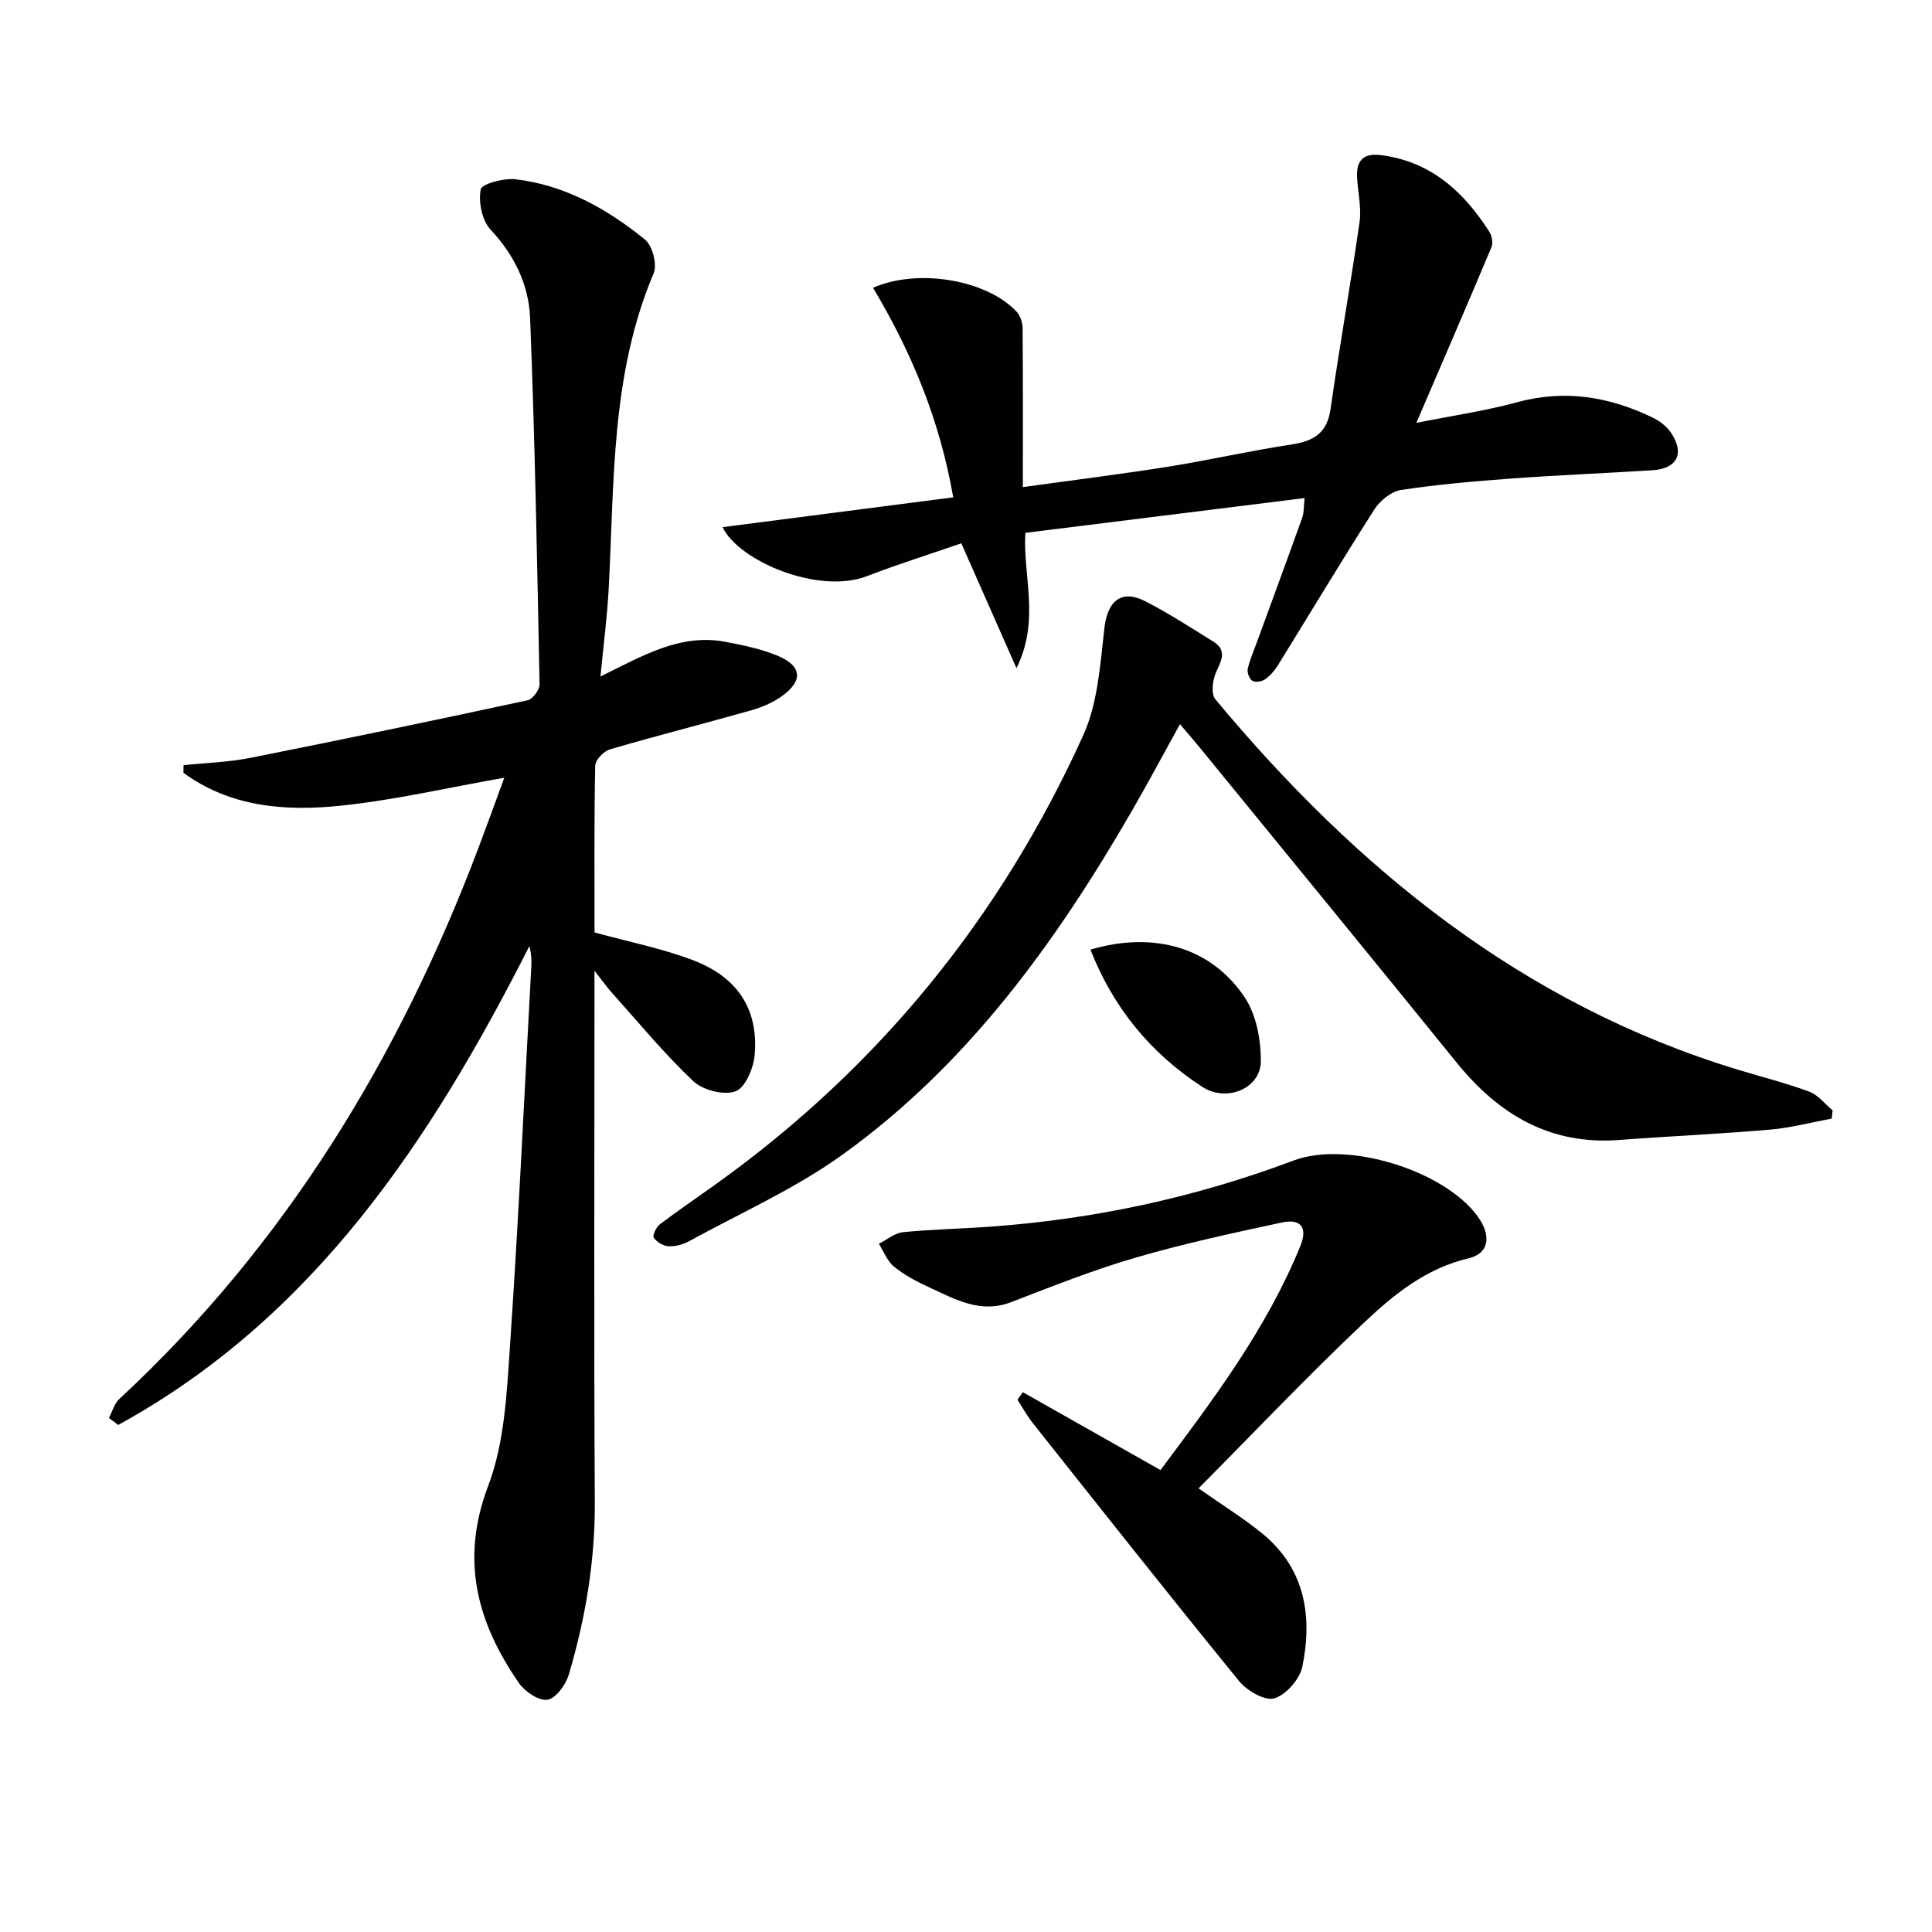
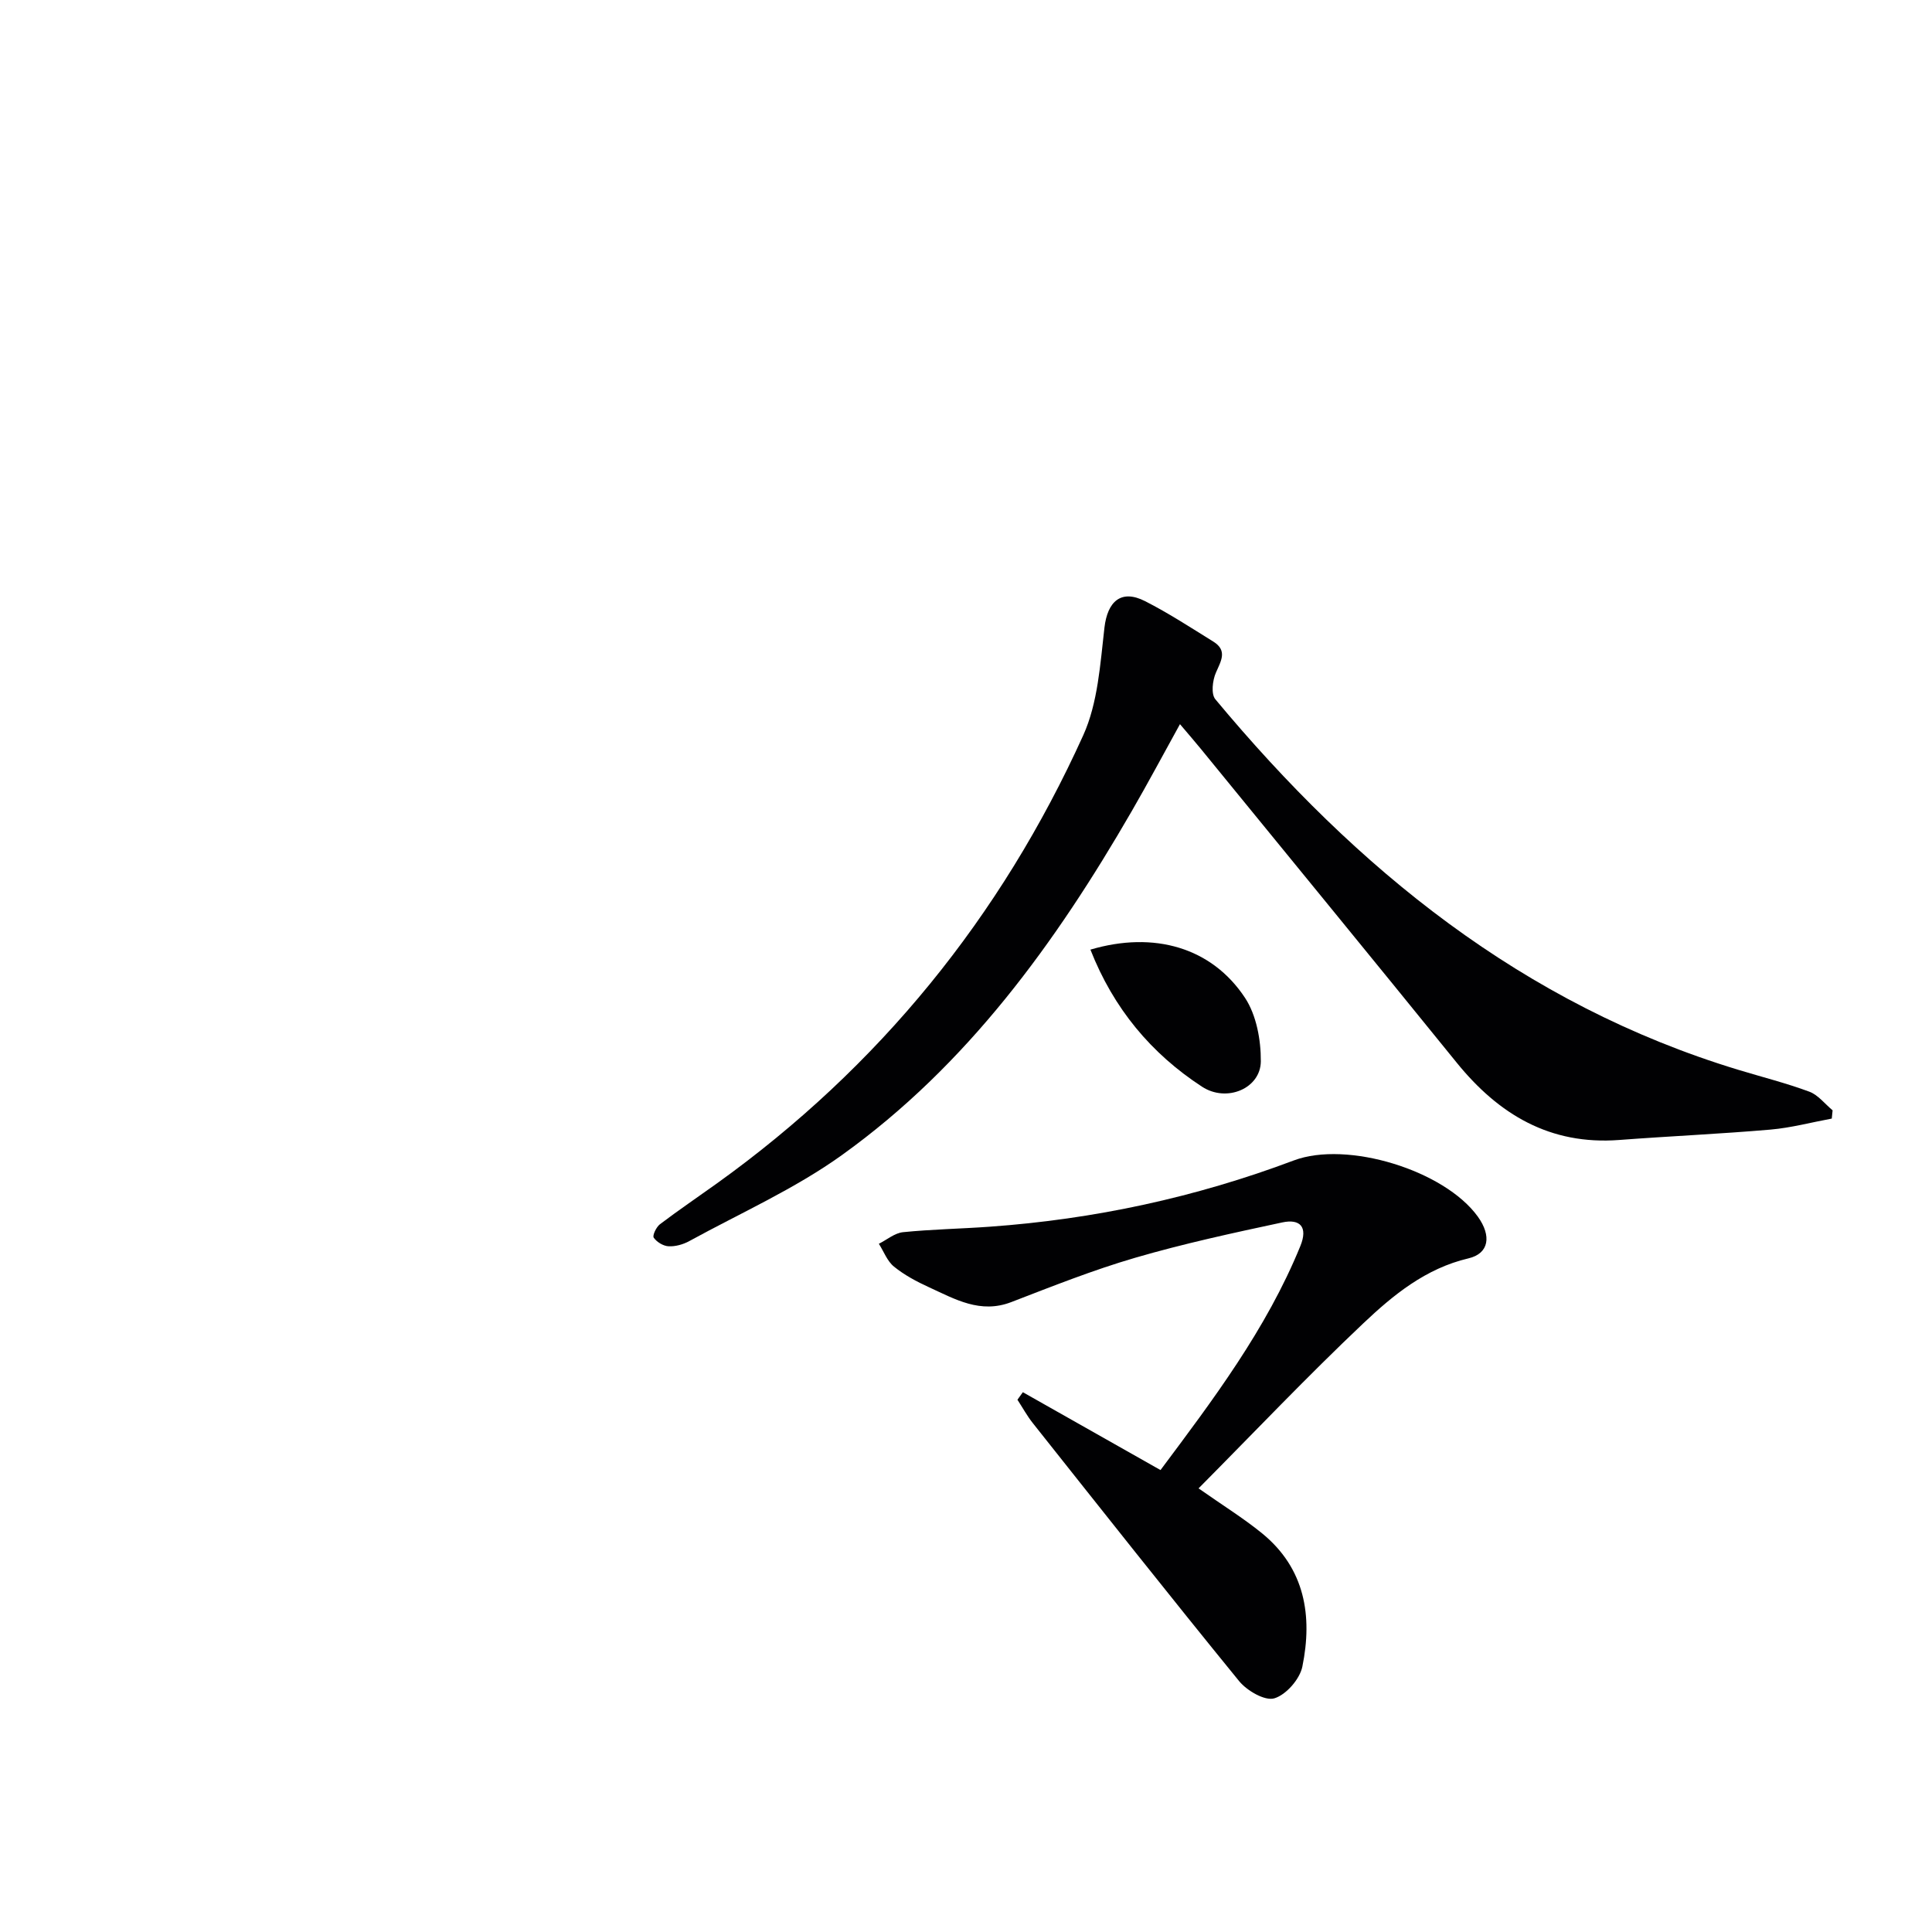
<svg xmlns="http://www.w3.org/2000/svg" enable-background="new 0 0 400 400" viewBox="0 0 400 400">
  <g fill="#010103">
-     <path d="m22.56 293.58c.69-1.32 1.09-2.96 2.13-3.92 34.39-31.9 58.02-70.79 74.46-114.36 1.75-4.63 3.43-9.29 5.26-14.28-11.7 2.06-22.76 4.64-33.96 5.8-11.4 1.18-22.77.28-32.47-6.82.01-.53.01-1.05.02-1.58 4.61-.48 9.29-.61 13.81-1.51 19.18-3.81 38.33-7.81 57.45-11.93 1.04-.23 2.47-2.19 2.45-3.32-.5-25.28-.96-50.57-1.96-75.84-.27-6.84-3.24-13-8.18-18.27-1.78-1.9-2.55-5.73-2.04-8.33.23-1.18 4.82-2.39 7.25-2.1 10.2 1.22 18.95 6.13 26.76 12.49 1.55 1.26 2.56 5.16 1.79 6.98-8.88 20.96-8.13 43.2-9.3 65.2-.31 5.86-1.08 11.7-1.71 18.27 8.77-4.31 16.49-8.92 25.8-7.19 3.57.67 7.2 1.43 10.56 2.76 5.38 2.13 5.74 5.28 1.12 8.56-1.85 1.31-4.07 2.25-6.26 2.87-9.74 2.76-19.55 5.25-29.26 8.09-1.28.38-3.03 2.19-3.05 3.37-.23 11.64-.14 23.28-.14 34.53 7.12 1.96 13.97 3.3 20.4 5.75 9.32 3.55 13.59 10.29 12.75 19.69-.24 2.71-1.97 6.76-3.98 7.47-2.44.86-6.76-.26-8.74-2.13-6.02-5.69-11.32-12.15-16.87-18.33-.97-1.08-1.8-2.27-3.57-4.52v6.44c0 34.49-.13 68.99.07 103.48.07 12.28-1.93 24.15-5.39 35.81-.62 2.09-2.66 4.93-4.39 5.2-1.79.29-4.69-1.66-5.93-3.45-8.64-12.51-12.21-25.43-6.37-40.82 3.39-8.93 3.85-19.16 4.51-28.88 1.79-26.2 2.99-52.45 4.42-78.68.07-1.31.01-2.63-.4-4.19-20.36 40.14-44.53 76.85-85.12 99.13-.65-.48-1.28-.96-1.92-1.44z" />
-     <path d="m180.75 59.58c9.47-4.15 23.72-1.55 29.74 4.97.76.83 1.22 2.25 1.23 3.4.09 10.75.05 21.51.05 32.9 10.57-1.47 20.36-2.68 30.11-4.23 8.52-1.36 16.95-3.3 25.48-4.59 4.62-.7 7.42-2.34 8.13-7.41 1.83-12.94 4.17-25.81 6-38.74.43-3.05-.43-6.28-.53-9.43-.1-3.35 1.45-4.78 4.98-4.33 10.31 1.32 17.09 7.56 22.4 15.84.54.85.82 2.35.45 3.22-4.99 11.89-10.12 23.72-15.55 36.37 7.21-1.45 14.17-2.45 20.9-4.28 9.89-2.69 19.1-1.13 28.05 3.2 1.43.69 2.87 1.8 3.75 3.09 2.9 4.26 1.35 7.46-3.74 7.79-9.78.63-19.58 1.01-29.36 1.73-7.62.56-15.25 1.22-22.79 2.37-2.03.31-4.34 2.22-5.51 4.04-6.81 10.64-13.29 21.48-19.94 32.21-.69 1.11-1.6 2.19-2.66 2.93-.67.48-2.02.71-2.64.33-.63-.38-1.14-1.72-.97-2.48.43-1.92 1.26-3.76 1.94-5.63 3.13-8.57 6.29-17.14 9.36-25.73.36-1.02.28-2.2.47-4-19.46 2.42-38.49 4.79-57.81 7.2-.53 9.11 3.1 18.07-1.84 28.02-4.16-9.42-7.75-17.55-11.42-25.85-6.54 2.26-13.13 4.33-19.56 6.8-10.03 3.86-26.54-3.14-29.87-10.15 15.87-2.05 31.64-4.09 47.76-6.17-2.81-16.03-8.6-29.99-16.61-43.39z" />
    <path d="m379.25 231.59c-4.22.78-8.42 1.91-12.68 2.28-10.43.9-20.9 1.36-31.34 2.15-14.3 1.08-24.92-5.26-33.63-16-17.6-21.72-35.33-43.35-53.01-65.01-1.26-1.54-2.56-3.04-4.29-5.08-3.46 6.26-6.62 12.19-9.98 18-15.77 27.3-34.09 52.62-60 71.21-9.77 7.01-21 12-31.62 17.82-1.26.69-2.86 1.14-4.27 1.07-1.1-.05-2.46-.88-3.08-1.78-.31-.45.52-2.2 1.28-2.78 3.84-2.91 7.84-5.62 11.76-8.43 33.62-24.12 58.86-55.22 75.88-92.8 3.04-6.72 3.52-14.75 4.39-22.27.63-5.47 3.46-8.02 8.39-5.52 4.88 2.48 9.5 5.5 14.16 8.39 2.98 1.86 1.58 4.01.52 6.45-.69 1.59-1.02 4.39-.11 5.48 29.27 35.17 63.68 63.19 108.3 76.73 4.9 1.49 9.89 2.74 14.68 4.52 1.83.68 3.23 2.54 4.82 3.86-.05.59-.11 1.15-.17 1.71z" />
    <path d="m248.15 308.15c5.08 3.57 9.32 6.19 13.15 9.31 8.89 7.26 10.48 17.1 8.34 27.59-.53 2.6-3.36 5.84-5.8 6.57-1.95.59-5.67-1.57-7.3-3.57-14.4-17.66-28.53-35.55-42.7-53.4-1.2-1.51-2.13-3.23-3.19-4.85.37-.52.74-1.04 1.12-1.56 9.34 5.28 18.68 10.57 28.5 16.12 10.78-14.43 21.9-29.1 28.95-46.37 1.62-3.97-.05-5.69-3.74-4.9-10.2 2.18-20.42 4.39-30.43 7.31-8.72 2.54-17.2 5.92-25.69 9.19-6.4 2.46-11.62-.61-16.98-3.06-2.56-1.17-5.12-2.53-7.29-4.29-1.4-1.13-2.11-3.12-3.13-4.73 1.66-.83 3.27-2.22 5-2.4 5.94-.6 11.94-.7 17.9-1.13 21.66-1.54 42.67-6.07 63-13.72 11.05-4.16 31.19 2.03 38.11 11.63 2.87 3.99 2.33 7.64-1.94 8.64-8.86 2.08-15.57 7.58-21.78 13.46-11.59 10.96-22.58 22.55-34.1 34.16z" />
-     <path d="m225.76 196.61c13.18-3.9 25.12-.44 32 9.97 2.37 3.59 3.31 8.74 3.28 13.16-.04 5.58-7.03 8.61-12.19 5.24-10.51-6.86-18.3-16.17-23.09-28.37z" />
+     <path d="m225.76 196.61c13.18-3.9 25.12-.44 32 9.97 2.37 3.59 3.31 8.74 3.28 13.16-.04 5.58-7.03 8.61-12.19 5.24-10.51-6.86-18.3-16.17-23.09-28.37" />
  </g>
</svg>